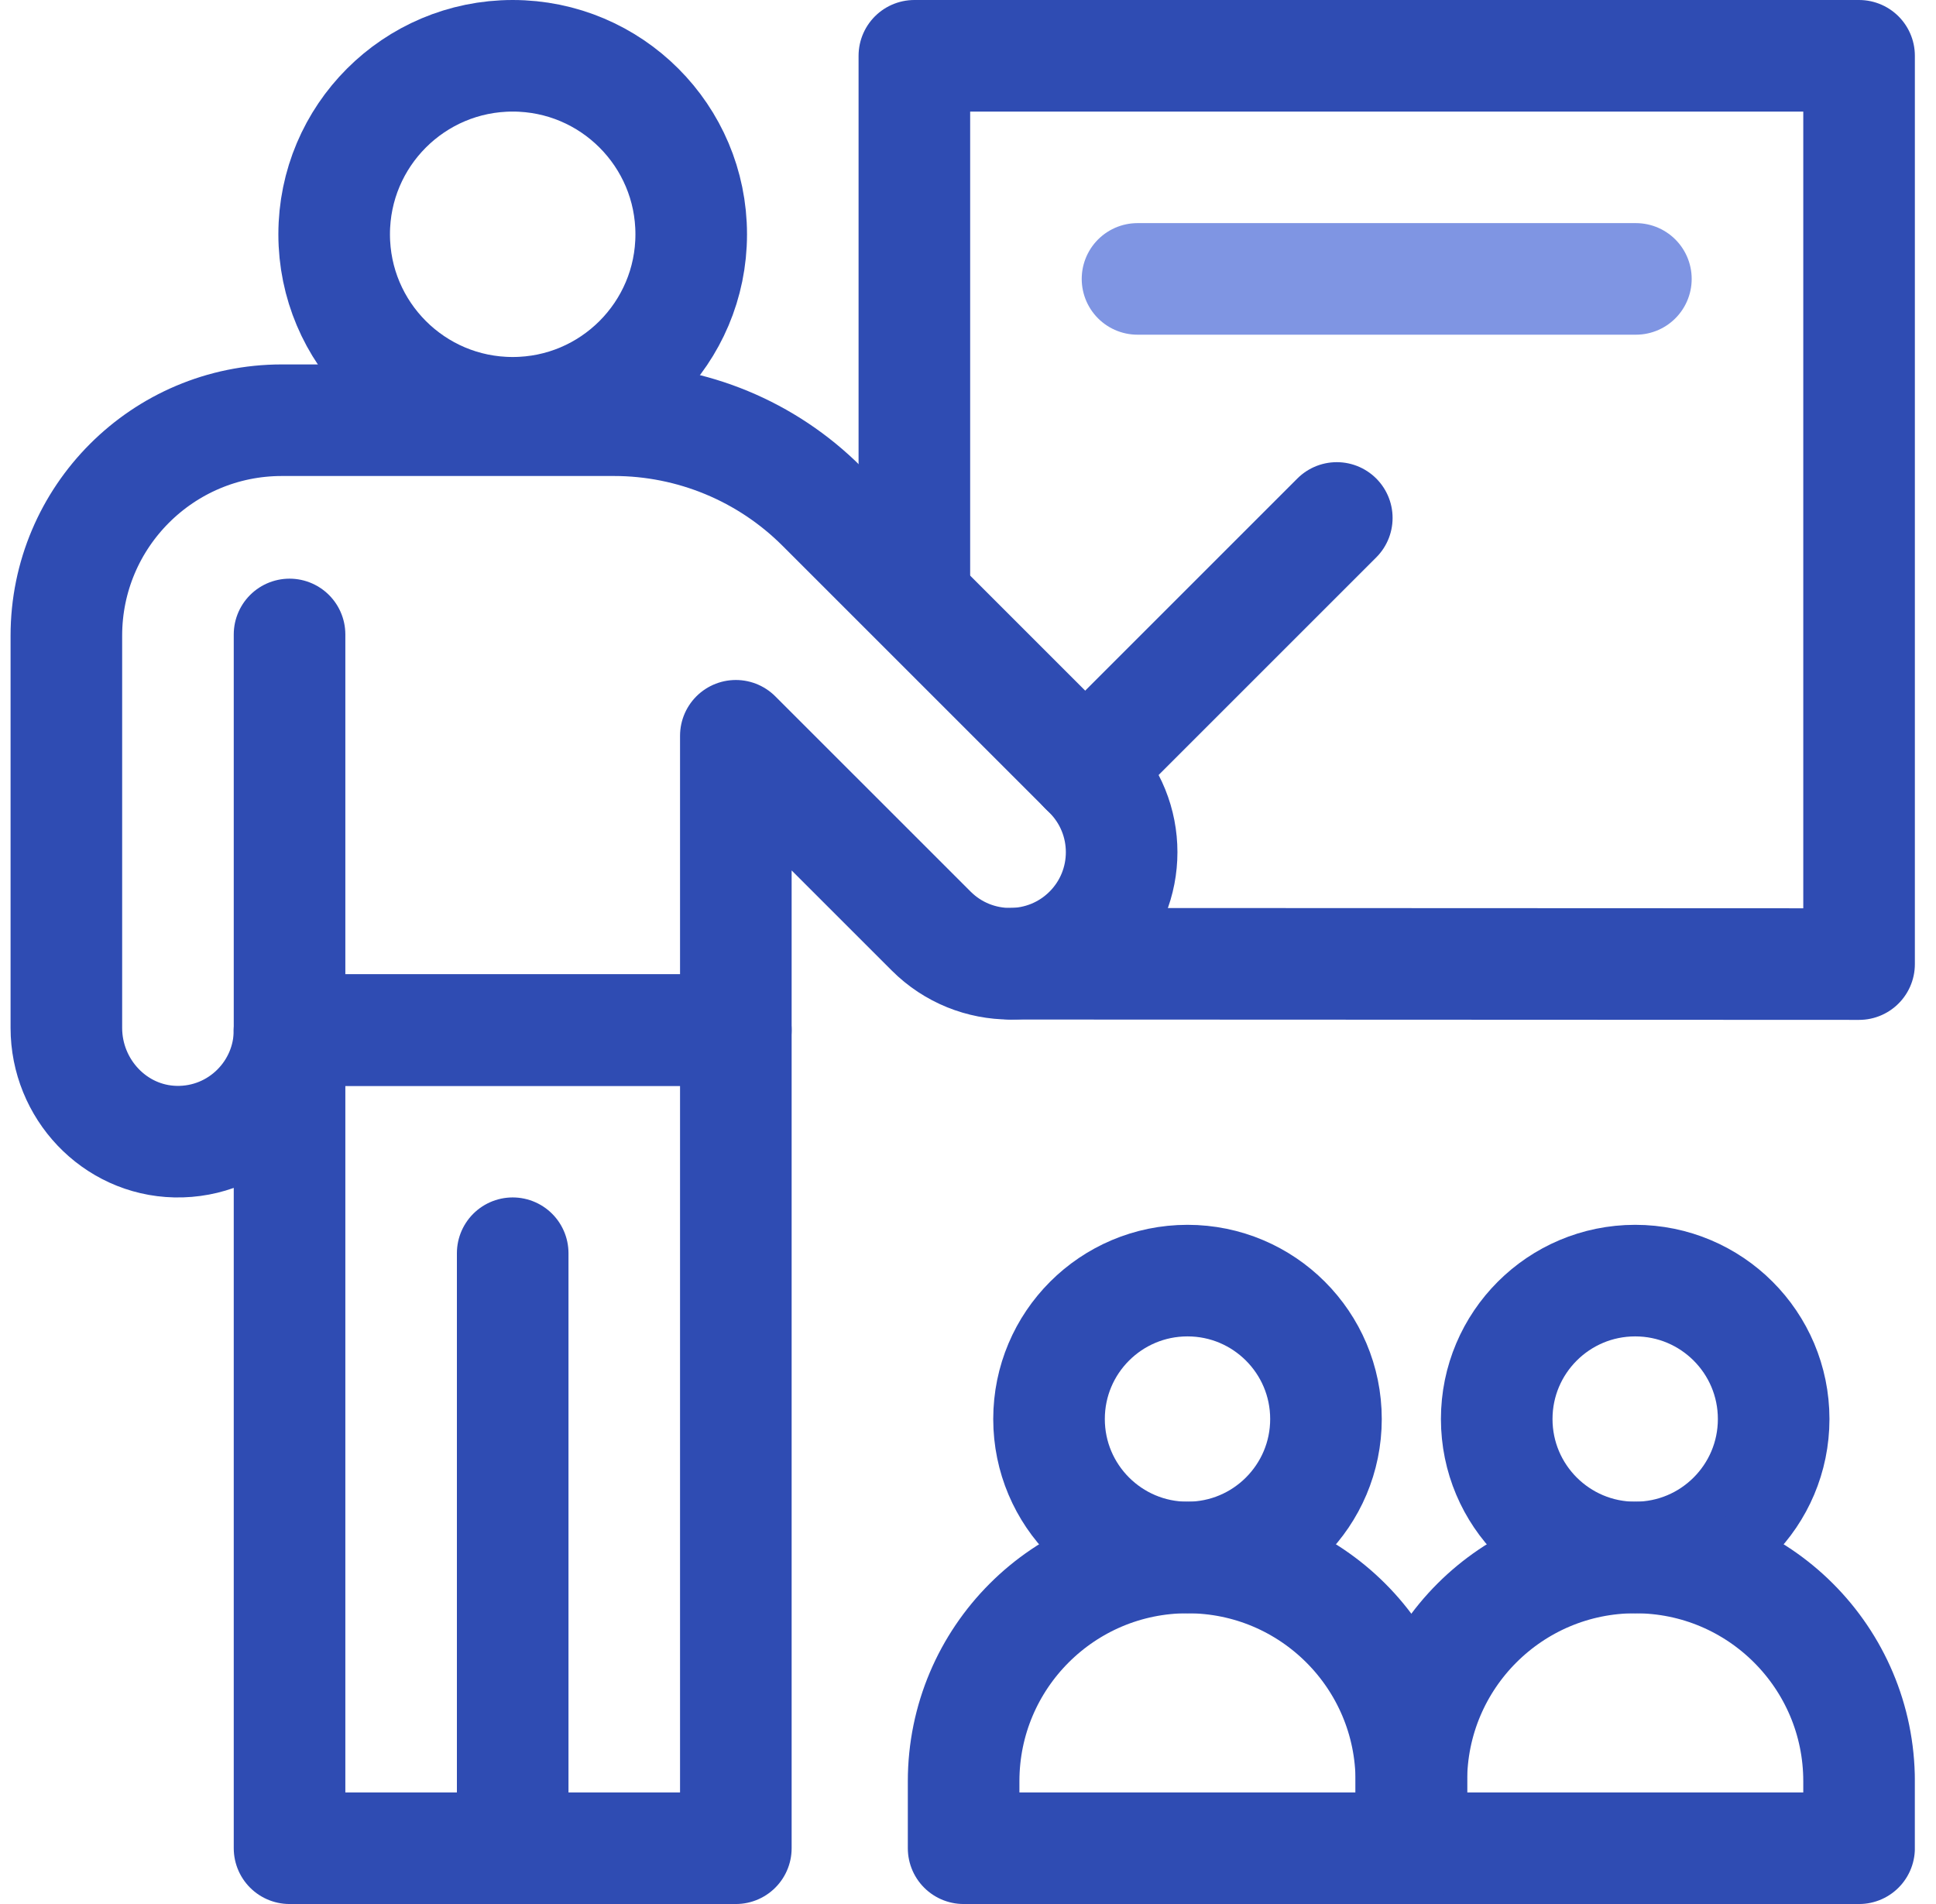
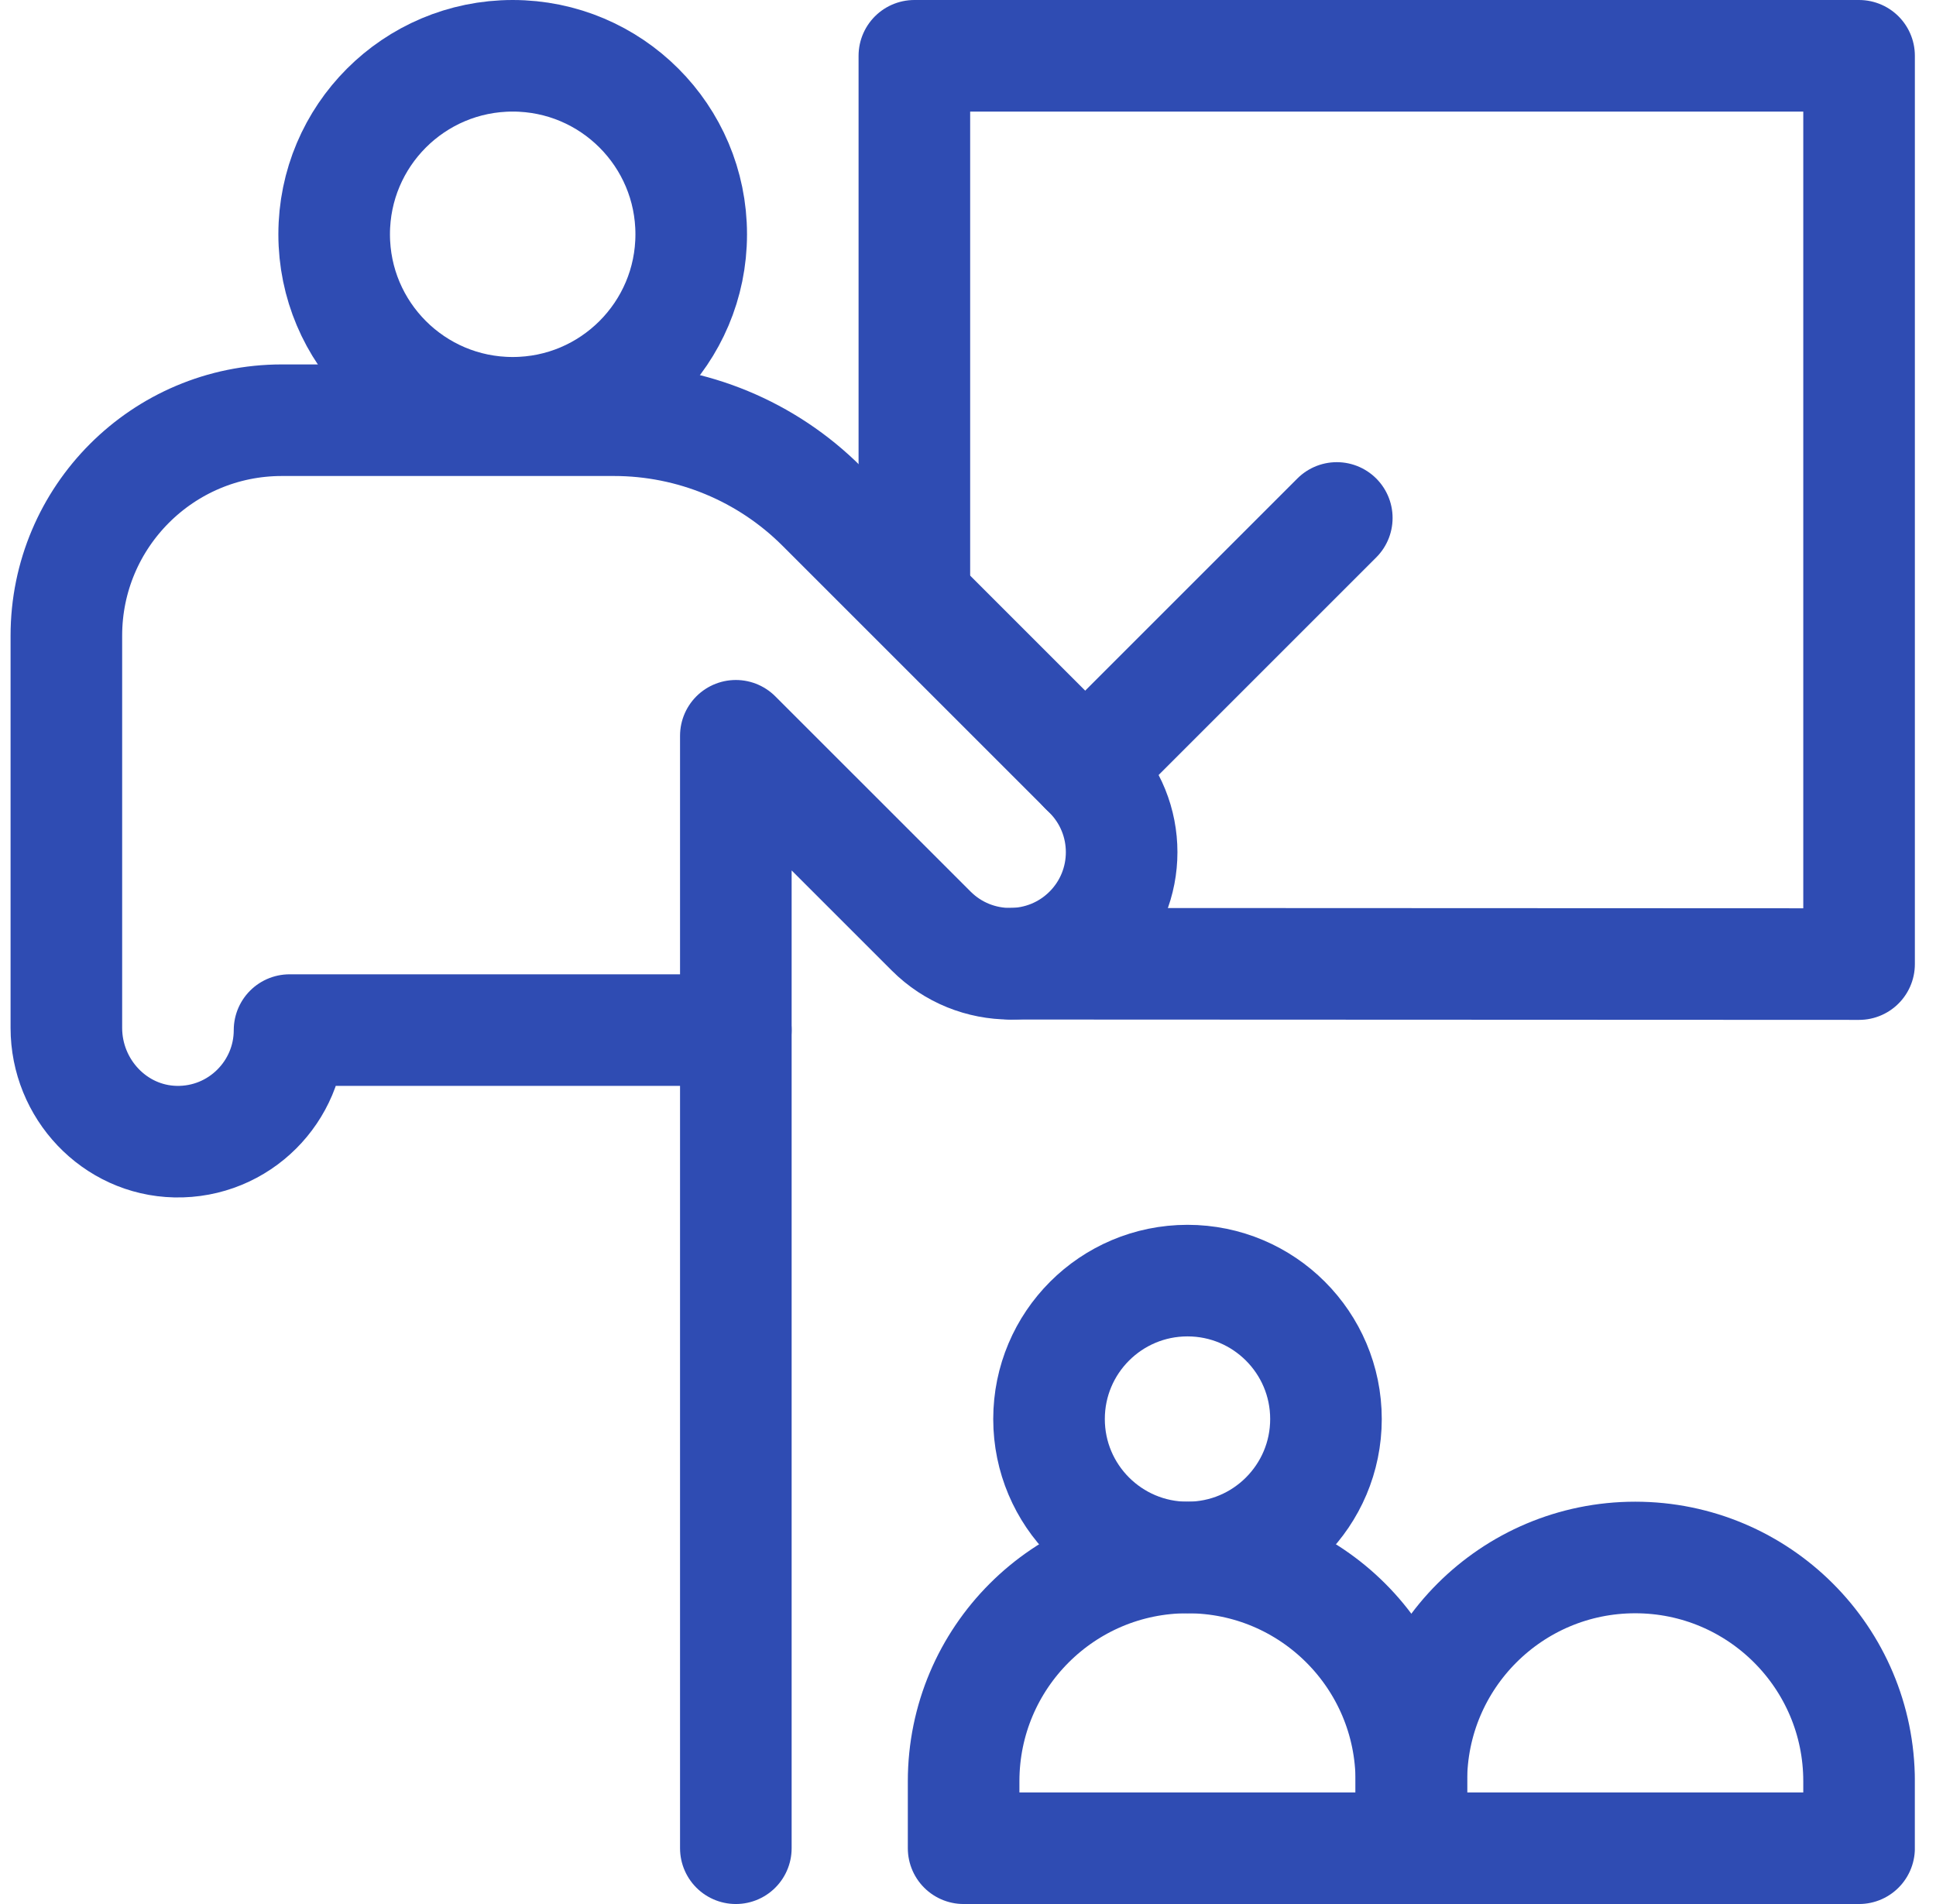
<svg xmlns="http://www.w3.org/2000/svg" width="61" height="60" viewBox="0 0 61 60" fill="none">
  <g id="Capa_1" clip-path="url(#clip0_449_3452)">
    <g id="Group">
      <g id="Group_2">
-         <path id="Vector" d="M51.522 49.08C53.932 49.08 55.885 47.127 55.885 44.717C55.885 42.308 53.932 40.355 51.522 40.355C49.112 40.355 47.159 42.308 47.159 44.717C47.159 47.127 49.112 49.08 51.522 49.08Z" stroke="#2F4CB3" stroke-width="3.516" stroke-miterlimit="10" stroke-linecap="round" stroke-linejoin="round" />
        <path id="Vector_2" d="M44.469 58.242H58.576V56.133C58.576 52.238 55.418 49.08 51.523 49.08C47.627 49.08 44.469 52.238 44.469 56.133V58.242H44.469Z" stroke="#2F4CB3" stroke-width="3.516" stroke-miterlimit="10" stroke-linecap="round" stroke-linejoin="round" />
      </g>
      <g id="Group_3">
        <path id="Vector_3" d="M37.416 49.08C39.825 49.08 41.779 47.127 41.779 44.717C41.779 42.308 39.825 40.355 37.416 40.355C35.006 40.355 33.053 42.308 33.053 44.717C33.053 47.127 35.006 49.08 37.416 49.08Z" stroke="#2F4CB3" stroke-width="3.516" stroke-miterlimit="10" stroke-linecap="round" stroke-linejoin="round" />
        <path id="Vector_4" d="M44.469 58.242H30.362V56.133C30.362 52.238 33.52 49.08 37.416 49.08C41.311 49.08 44.469 52.238 44.469 56.133L44.469 58.242Z" stroke="#2F4CB3" stroke-width="3.516" stroke-miterlimit="10" stroke-linecap="round" stroke-linejoin="round" />
      </g>
      <path id="Vector_5" d="M16.154 13.008C19.26 13.008 21.779 10.489 21.779 7.383C21.779 4.276 19.26 1.758 16.154 1.758C13.047 1.758 10.529 4.276 10.529 7.383C10.529 10.489 13.047 13.008 16.154 13.008Z" stroke="#2F4CB3" stroke-width="3.516" stroke-miterlimit="10" stroke-linecap="round" stroke-linejoin="round" />
-       <path id="Vector_6" d="M9.123 32.461V19.993" stroke="#2F4CB3" stroke-width="3.516" stroke-miterlimit="10" stroke-linecap="round" stroke-linejoin="round" />
-       <path id="Vector_7" d="M23.185 32.461H9.123V58.242H23.185V32.461Z" stroke="#2F4CB3" stroke-width="3.516" stroke-miterlimit="10" stroke-linecap="round" stroke-linejoin="round" />
-       <path id="Vector_8" d="M16.154 58.242V39.492" stroke="#2F4CB3" stroke-width="3.516" stroke-miterlimit="10" stroke-linecap="round" stroke-linejoin="round" />
+       <path id="Vector_7" d="M23.185 32.461V58.242H23.185V32.461Z" stroke="#2F4CB3" stroke-width="3.516" stroke-miterlimit="10" stroke-linecap="round" stroke-linejoin="round" />
      <path id="Vector_9" d="M34.312 24.369L25.899 15.956C24.161 14.218 21.805 13.242 19.347 13.242H8.881C5.131 13.242 2.091 16.282 2.091 20.032V32.391C2.091 34.313 3.605 35.933 5.527 35.976C6.53 35.998 7.44 35.6 8.092 34.947C8.729 34.31 9.123 33.431 9.123 32.461H23.185V23.186L29.34 29.34C30.713 30.713 32.939 30.713 34.312 29.34C35.684 27.968 35.684 25.741 34.312 24.369Z" stroke="#2F4CB3" stroke-width="3.516" stroke-miterlimit="10" stroke-linecap="round" stroke-linejoin="round" />
      <path id="Vector_10" d="M31.849 30.37L58.576 30.381V1.758H28.81V18.675" stroke="#2F4CB3" stroke-width="3.516" stroke-miterlimit="10" stroke-linecap="round" stroke-linejoin="round" />
      <path id="Vector_11" d="M42.12 16.322L34.192 24.25" stroke="#2F4CB3" stroke-width="3.516" stroke-miterlimit="10" stroke-linecap="round" stroke-linejoin="round" />
-       <path id="Vector_12" d="M35.841 8.789H51.544" stroke="#7F95E3" stroke-width="3.516" stroke-miterlimit="10" stroke-linecap="round" stroke-linejoin="round" />
    </g>
  </g>
  <defs>
    <clipPath id="clip0_449_3452">
      <rect width="60" height="60" fill="white" transform="translate(0.333)" />
    </clipPath>
  </defs>
</svg>